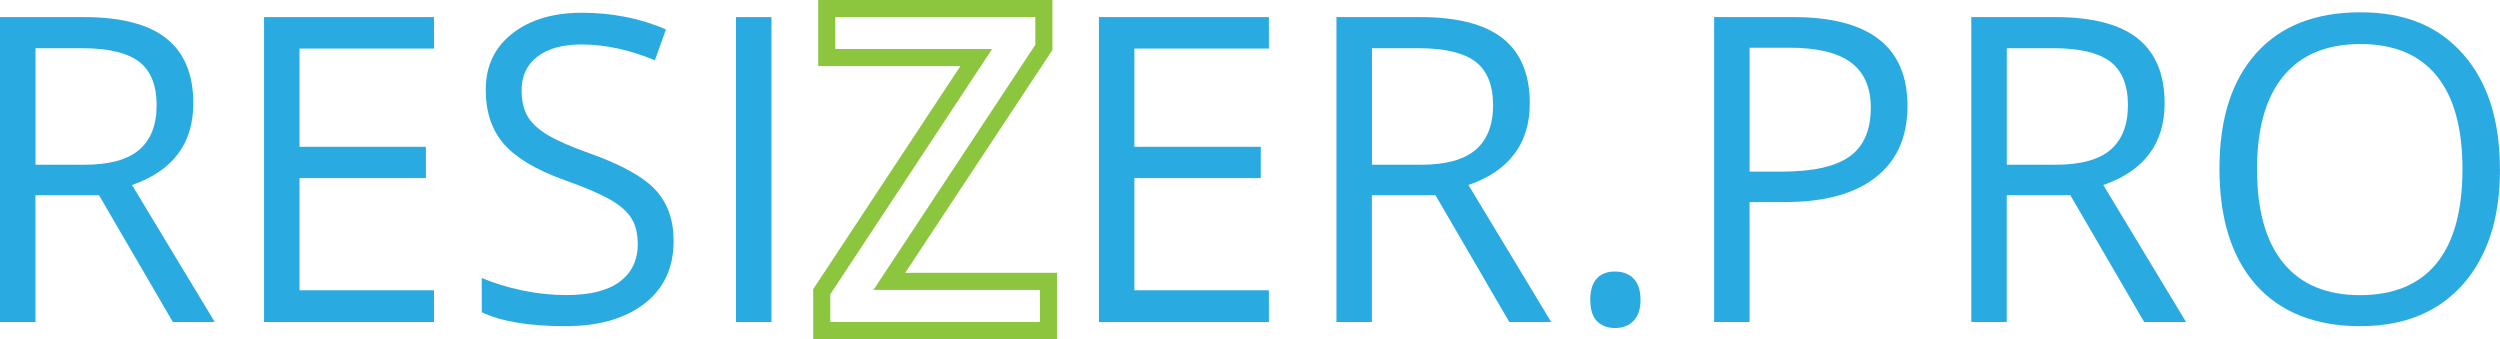
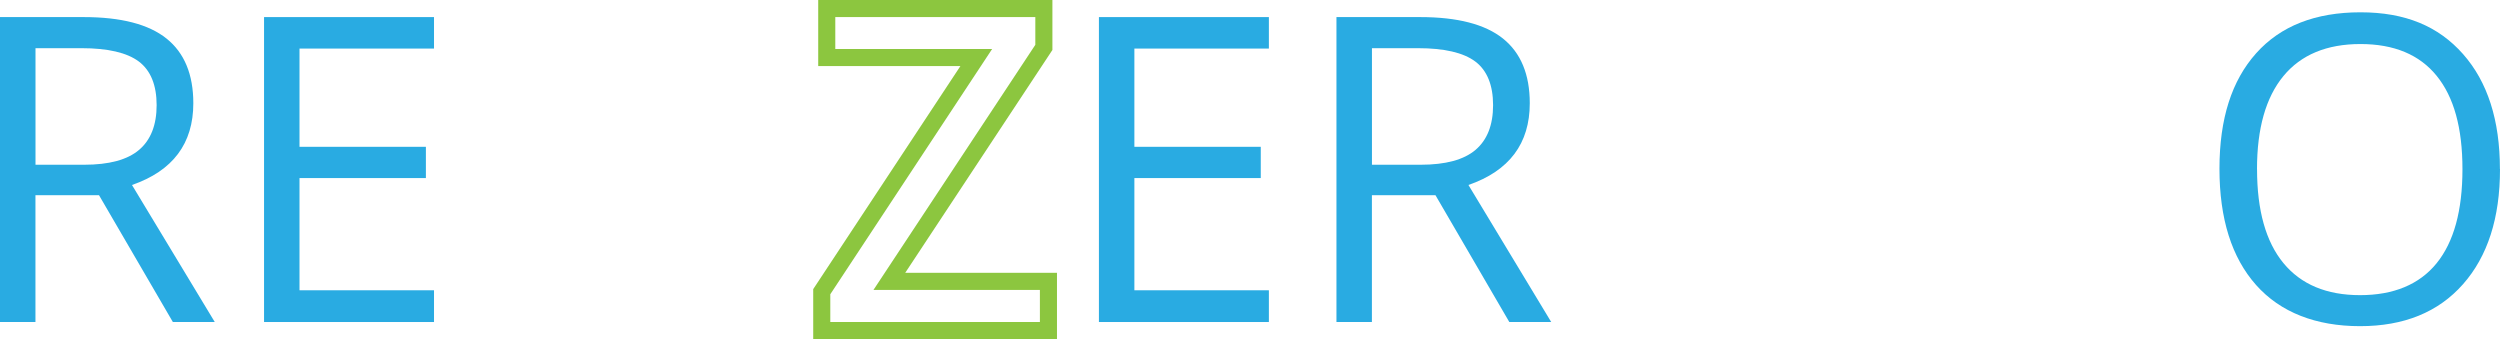
<svg xmlns="http://www.w3.org/2000/svg" id="Layer_2" viewBox="0 0 585.3 79.39">
  <defs>
    <style>
      .cls-1 {
        fill: #29abe2;
      }

      .cls-2 {
        fill: #8cc63f;
      }
    </style>
  </defs>
  <g id="Layer_1-2" data-name="Layer_1">
    <path class="cls-1" d="M8.3,45.7v29.69H0V4h19.58c8.76,0,15.23,1.68,19.41,5.03,4.18,3.35,6.27,8.4,6.27,15.14,0,9.44-4.79,15.82-14.36,19.14l19.38,32.08h-9.81l-17.29-29.69h-14.89ZM8.3,38.57h11.38c5.86,0,10.16-1.16,12.89-3.49,2.73-2.33,4.1-5.82,4.1-10.47s-1.39-8.12-4.17-10.21c-2.78-2.08-7.25-3.12-13.4-3.12h-10.79v27.29Z" />
    <path class="cls-1" d="M101.61,75.39h-39.79V4h39.79v7.37h-31.49v23h29.59v7.32h-29.59v26.27h31.49v7.42Z" />
-     <path class="cls-1" d="M157.71,56.39c0,6.28-2.28,11.18-6.84,14.7-4.56,3.52-10.74,5.27-18.55,5.27-8.46,0-14.97-1.09-19.53-3.27v-8.01c2.93,1.24,6.12,2.21,9.57,2.93,3.45.72,6.87,1.07,10.25,1.07,5.53,0,9.7-1.05,12.5-3.15,2.8-2.1,4.2-5.02,4.2-8.76,0-2.47-.5-4.5-1.49-6.08-.99-1.58-2.65-3.04-4.98-4.37-2.33-1.33-5.87-2.85-10.62-4.54-6.64-2.38-11.39-5.19-14.23-8.45-2.85-3.25-4.27-7.5-4.27-12.74,0-5.5,2.07-9.88,6.2-13.13,4.13-3.25,9.6-4.88,16.41-4.88s13.62,1.3,19.58,3.91l-2.59,7.23c-5.89-2.47-11.62-3.71-17.19-3.71-4.39,0-7.83.94-10.3,2.83-2.47,1.89-3.71,4.51-3.71,7.86,0,2.47.46,4.5,1.37,6.08.91,1.58,2.45,3.03,4.61,4.35,2.16,1.32,5.48,2.78,9.94,4.37,7.49,2.67,12.64,5.53,15.45,8.59,2.82,3.06,4.22,7.03,4.22,11.91Z" />
-     <path class="cls-1" d="M172.31,75.39V4h8.3v71.39h-8.3Z" />
    <path class="cls-2" d="M211.93,63.87l34.46-52.17V0h-54.83v15.47h33.29l-34.46,52.22v11.7h57.07v-15.52h-35.53ZM243.46,75.39h-49.07v-6.5l37.89-57.42h-36.72v-7.47h46.83v6.49l-37.89,57.38h38.96v7.52Z" />
    <path class="cls-1" d="M297.07,75.39h-39.79V4h39.79v7.37h-31.49v23h29.59v7.32h-29.59v26.27h31.49v7.42Z" />
    <path class="cls-1" d="M321.19,45.7v29.69h-8.3V4h19.58c8.76,0,15.23,1.68,19.41,5.03,4.18,3.35,6.27,8.4,6.27,15.14,0,9.44-4.79,15.82-14.36,19.14l19.38,32.08h-9.81l-17.29-29.69h-14.89ZM321.19,38.57h11.38c5.86,0,10.16-1.16,12.89-3.49,2.73-2.33,4.1-5.82,4.1-10.47s-1.39-8.12-4.17-10.21c-2.78-2.08-7.25-3.12-13.4-3.12h-10.79v27.29Z" />
-     <path class="cls-1" d="M372.31,70.21c0-2.18.5-3.83,1.49-4.96.99-1.12,2.42-1.68,4.27-1.68s3.36.56,4.42,1.68c1.06,1.12,1.59,2.78,1.59,4.96s-.54,3.74-1.61,4.88-2.54,1.71-4.39,1.71c-1.66,0-3.04-.51-4.12-1.54-1.09-1.03-1.64-2.71-1.64-5.05Z" />
-     <path class="cls-1" d="M446.58,24.8c0,7.23-2.46,12.79-7.4,16.67-4.93,3.89-11.99,5.83-21.17,5.83h-8.4v28.08h-8.3V4h18.51c17.84,0,26.76,6.93,26.76,20.8ZM409.62,40.18h7.47c7.36,0,12.68-1.19,15.97-3.56,3.29-2.38,4.93-6.18,4.93-11.43,0-4.72-1.55-8.24-4.64-10.55-3.09-2.31-7.91-3.47-14.45-3.47h-9.28v29Z" />
-     <path class="cls-1" d="M469.82,45.7v29.69h-8.3V4h19.58c8.76,0,15.23,1.68,19.41,5.03,4.18,3.35,6.27,8.4,6.27,15.14,0,9.44-4.79,15.82-14.36,19.14l19.38,32.08h-9.81l-17.29-29.69h-14.89ZM469.82,38.57h11.38c5.86,0,10.16-1.16,12.89-3.49,2.73-2.33,4.1-5.82,4.1-10.47s-1.39-8.12-4.17-10.21c-2.78-2.08-7.25-3.12-13.4-3.12h-10.79v27.29Z" />
    <path class="cls-1" d="M585.3,39.6c0,11.43-2.89,20.41-8.67,26.95-5.78,6.54-13.81,9.81-24.1,9.81s-18.63-3.21-24.34-9.64-8.57-15.5-8.57-27.22,2.87-20.63,8.59-27.03,13.87-9.59,24.41-9.59,18.26,3.26,24.02,9.77c5.76,6.51,8.64,15.5,8.64,26.95ZM528.42,39.6c0,9.67,2.06,17,6.18,22,4.12,5,10.1,7.5,17.94,7.5s13.88-2.49,17.92-7.47,6.05-12.32,6.05-22.02-2.01-16.89-6.03-21.85c-4.02-4.96-9.97-7.45-17.85-7.45s-13.92,2.5-18.04,7.5c-4.12,5-6.18,12.26-6.18,21.8Z" />
  </g>
</svg>